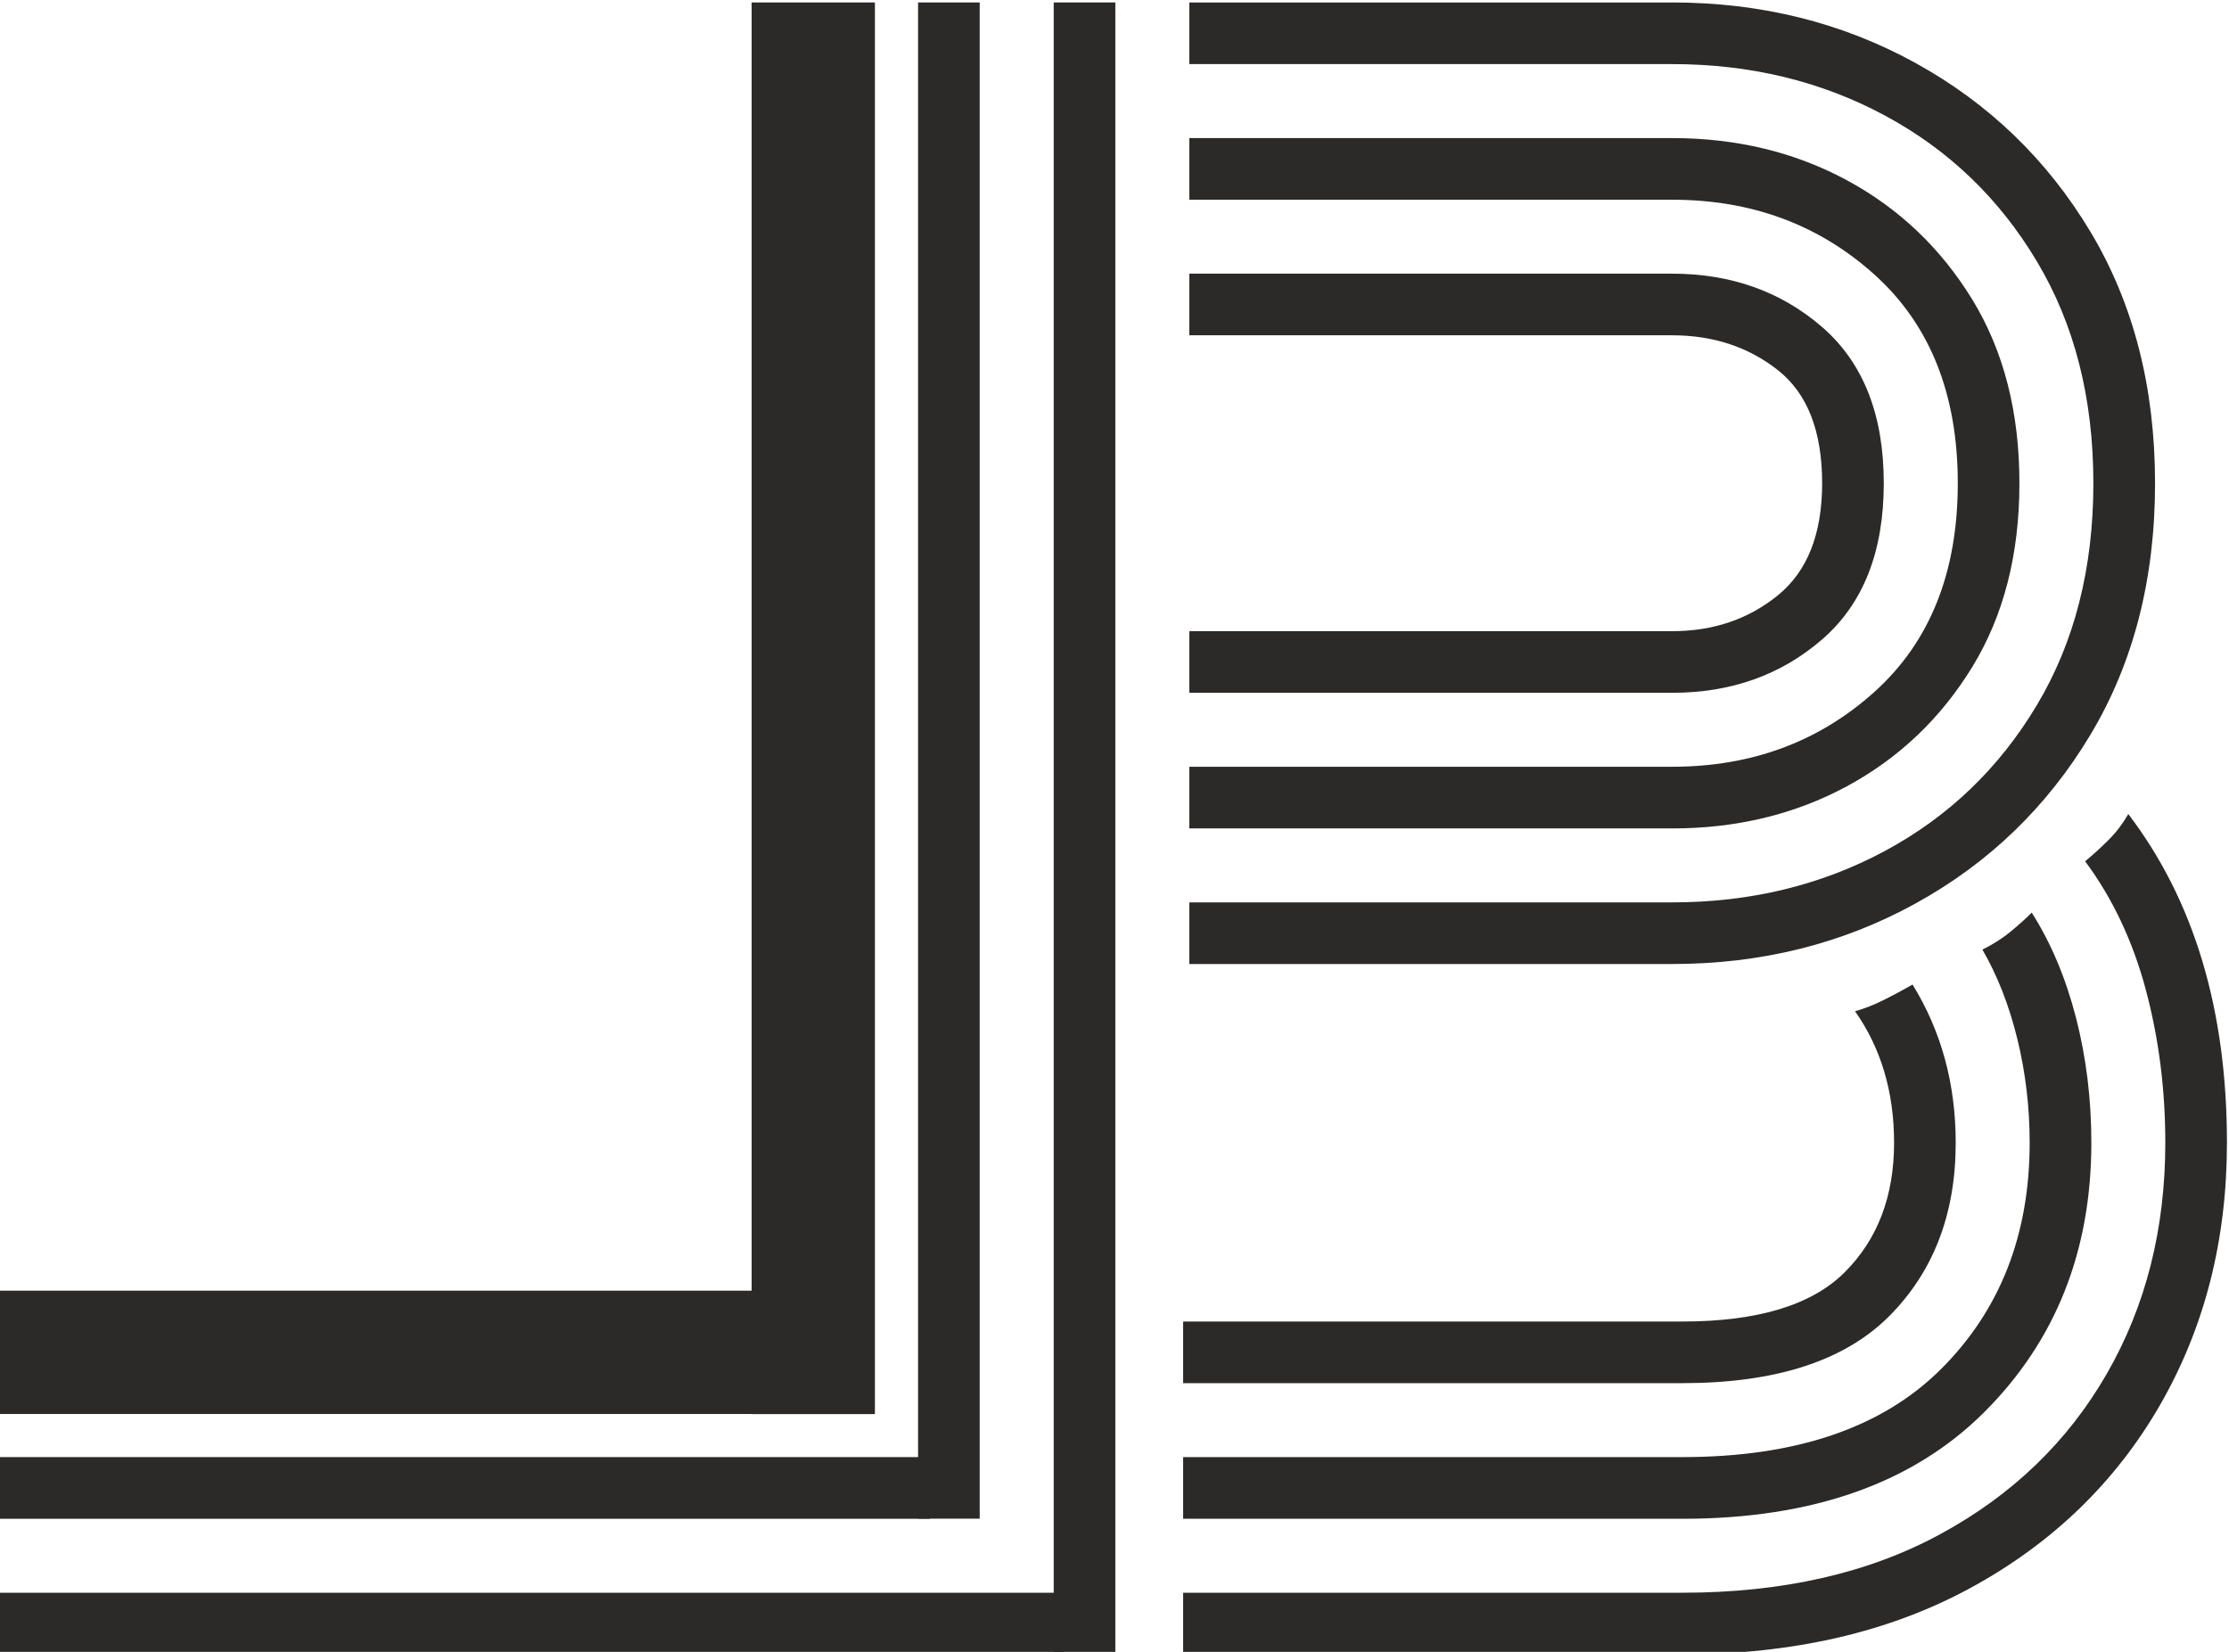
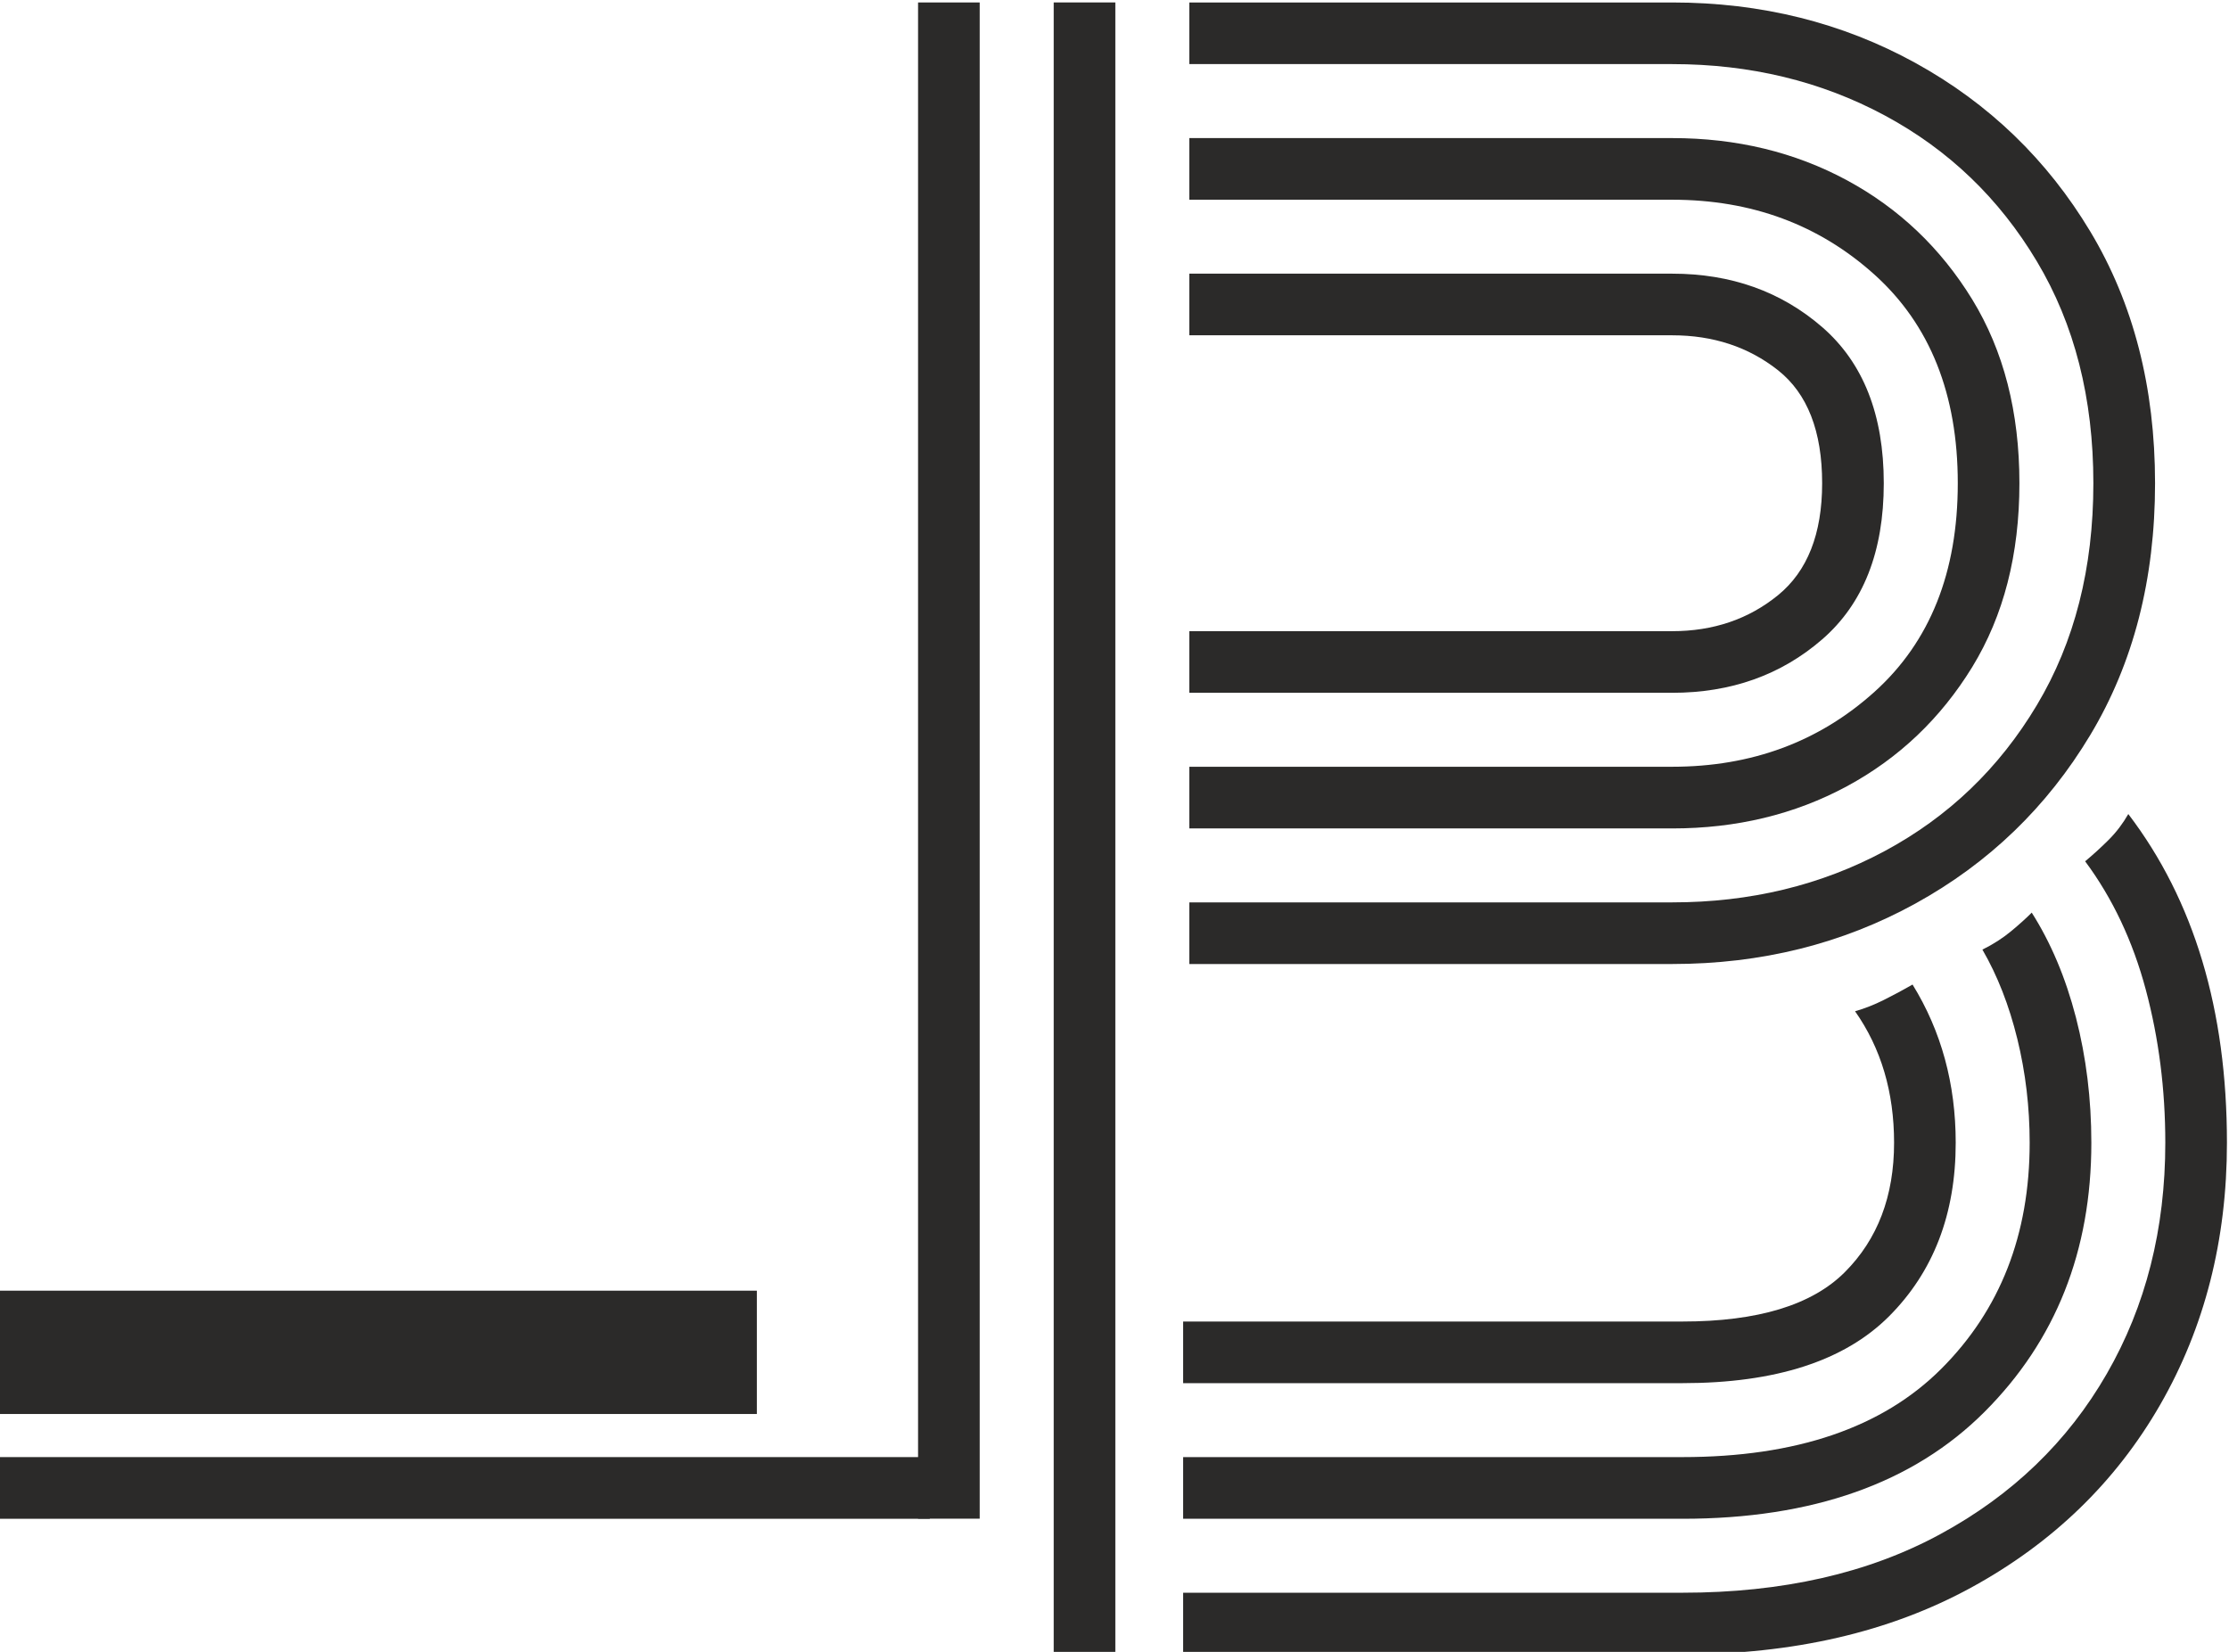
<svg xmlns="http://www.w3.org/2000/svg" version="1.1" width="452px" height="335px">
  <svg xml:space="preserve" width="452px" height="335px" version="1.1" style="shape-rendering:geometricPrecision; text-rendering:geometricPrecision; image-rendering:optimizeQuality; fill-rule:evenodd; clip-rule:evenodd" viewBox="0 0 452 335.31">
    <defs>
      <style type="text/css">
   
    .fil0 {fill:#2B2A29;fill-rule:nonzero}
   
  </style>
    </defs>
    <g id="SvgjsG1107">
      <path class="fil0" d="M239.93 280.76l0 -12.51 101.34 0c15.3,0 26.28,-3.34 32.95,-10.01 6.67,-6.67 10.01,-15.43 10.01,-26.28 0,-10.28 -2.64,-19.18 -7.92,-26.69 1.94,-0.55 3.89,-1.32 5.83,-2.29 1.95,-0.97 3.9,-2.02 5.84,-3.13 5.84,9.46 8.76,20.16 8.76,32.11 0,14.46 -4.52,26.21 -13.55,35.25 -9.04,9.03 -23.01,13.55 -41.92,13.55l-101.34 0z" />
      <path class="fil0" d="M239.93 308.29l0 -12.52 101.34 0c23.08,0 40.6,-5.97 52.55,-17.93 11.96,-11.96 17.93,-27.25 17.93,-45.88 0,-7.22 -0.83,-14.24 -2.5,-21.06 -1.67,-6.81 -4.03,-12.86 -7.09,-18.14 2.23,-1.11 4.17,-2.36 5.84,-3.75 1.67,-1.39 3.06,-2.64 4.17,-3.76 3.89,6.12 6.88,13.21 8.97,21.27 2.08,8.07 3.13,16.55 3.13,25.44 0,21.97 -7.23,40.18 -21.69,54.64 -14.46,14.46 -34.89,21.69 -61.31,21.69l-101.34 0z" />
-       <path class="fil0" d="M239.93 335.81l0 -12.51 101.34 0c20.3,0 37.75,-3.96 52.34,-11.89 14.6,-7.92 25.86,-18.77 33.78,-32.53 7.93,-13.76 11.89,-29.4 11.89,-46.92 0,-10.84 -1.32,-21.2 -3.96,-31.07 -2.64,-9.87 -6.74,-18.55 -12.31,-26.06 1.67,-1.39 3.27,-2.85 4.8,-4.38 1.53,-1.53 2.85,-3.27 3.96,-5.21 13.35,17.51 20.02,39.75 20.02,66.72 0,19.74 -4.52,37.47 -13.55,53.18 -9.04,15.71 -21.83,28.08 -38.37,37.12 -16.54,9.03 -36.08,13.55 -58.6,13.55l-101.34 0z" />
+       <path class="fil0" d="M239.93 335.81l0 -12.51 101.34 0c20.3,0 37.75,-3.96 52.34,-11.89 14.6,-7.92 25.86,-18.77 33.78,-32.53 7.93,-13.76 11.89,-29.4 11.89,-46.92 0,-10.84 -1.32,-21.2 -3.96,-31.07 -2.64,-9.87 -6.74,-18.55 -12.31,-26.06 1.67,-1.39 3.27,-2.85 4.8,-4.38 1.53,-1.53 2.85,-3.27 3.96,-5.21 13.35,17.51 20.02,39.75 20.02,66.72 0,19.74 -4.52,37.47 -13.55,53.18 -9.04,15.71 -21.83,28.08 -38.37,37.12 -16.54,9.03 -36.08,13.55 -58.6,13.55l-101.34 0" />
      <path class="fil0" d="M241.18 140.63l0 -12.51 98.01 0c8.34,0 15.5,-2.43 21.48,-7.3 5.97,-4.87 8.96,-12.44 8.96,-22.73 0,-10.57 -2.99,-18.21 -8.96,-22.94 -5.98,-4.72 -13.14,-7.09 -21.48,-7.09l-98.01 0 0 -12.51 98.01 0c11.95,0 22.1,3.62 30.44,10.84 8.34,7.23 12.51,17.8 12.51,31.7 0,13.9 -4.17,24.47 -12.51,31.7 -8.34,7.23 -18.49,10.84 -30.44,10.84l-98.01 0z" />
      <path class="fil0" d="M241.18 168.16l0 -12.52 98.01 0c16.12,0 29.82,-5.07 41.08,-15.22 11.26,-10.15 16.89,-24.26 16.89,-42.33 0,-18.07 -5.63,-32.18 -16.89,-42.33 -11.26,-10.15 -24.96,-15.22 -41.08,-15.22l-98.01 0 0 -12.51 98.01 0c13.06,0 24.88,2.85 35.45,8.55 10.56,5.7 19.04,13.76 25.44,24.18 6.39,10.43 9.59,22.87 9.59,37.33 0,14.46 -3.2,26.9 -9.59,37.33 -6.4,10.42 -14.88,18.49 -25.44,24.19 -10.57,5.7 -22.39,8.55 -35.45,8.55l-98.01 0z" />
      <path class="fil0" d="M241.18 195.68l0 -12.51 98.01 0c15.85,0 30.23,-3.48 43.16,-10.43 12.93,-6.95 23.22,-16.82 30.86,-29.61 7.65,-12.79 11.47,-27.8 11.47,-45.04 0,-17.24 -3.82,-32.25 -11.47,-45.04 -7.64,-12.79 -17.93,-22.66 -30.86,-29.61 -12.93,-6.95 -27.31,-10.43 -43.16,-10.43l-98.01 0 0 -12.51 98.01 0c18.07,0 34.54,4.1 49.42,12.3 14.87,8.21 26.69,19.61 35.45,34.2 8.76,14.6 13.14,31.63 13.14,51.09 0,19.46 -4.38,36.49 -13.14,51.09 -8.76,14.6 -20.58,26 -35.45,34.2 -14.88,8.2 -31.35,12.3 -49.42,12.3l-98.01 0z" />
      <polygon class="fil0" points="186.13,308.27 186.13,0.5 198.64,0.5 198.64,308.27 " />
-       <polygon class="fil0" points="177.37,287.04 177.37,0.5 152.35,0.5 152.35,287.04 " />
      <polygon class="fil0" points="213.66,335.81 213.66,0.5 226.17,0.5 226.17,335.81 " />
-       <polygon class="fil0" points="215.71,335.81 215.71,323.3 -0.21,323.3 -0.21,335.81 " />
      <polygon class="fil0" points="188.51,308.29 188.51,295.77 -0.21,295.77 -0.21,308.29 " />
      <polygon class="fil0" points="-0.21,287.02 -0.21,261.99 153.41,261.99 153.41,287.02 " />
    </g>
  </svg>
  <style>@media (prefers-color-scheme: light) { :root { filter: contrast(1) brightness(0.1); } }
@media (prefers-color-scheme: dark) { :root { filter: invert(100%); } }
</style>
</svg>